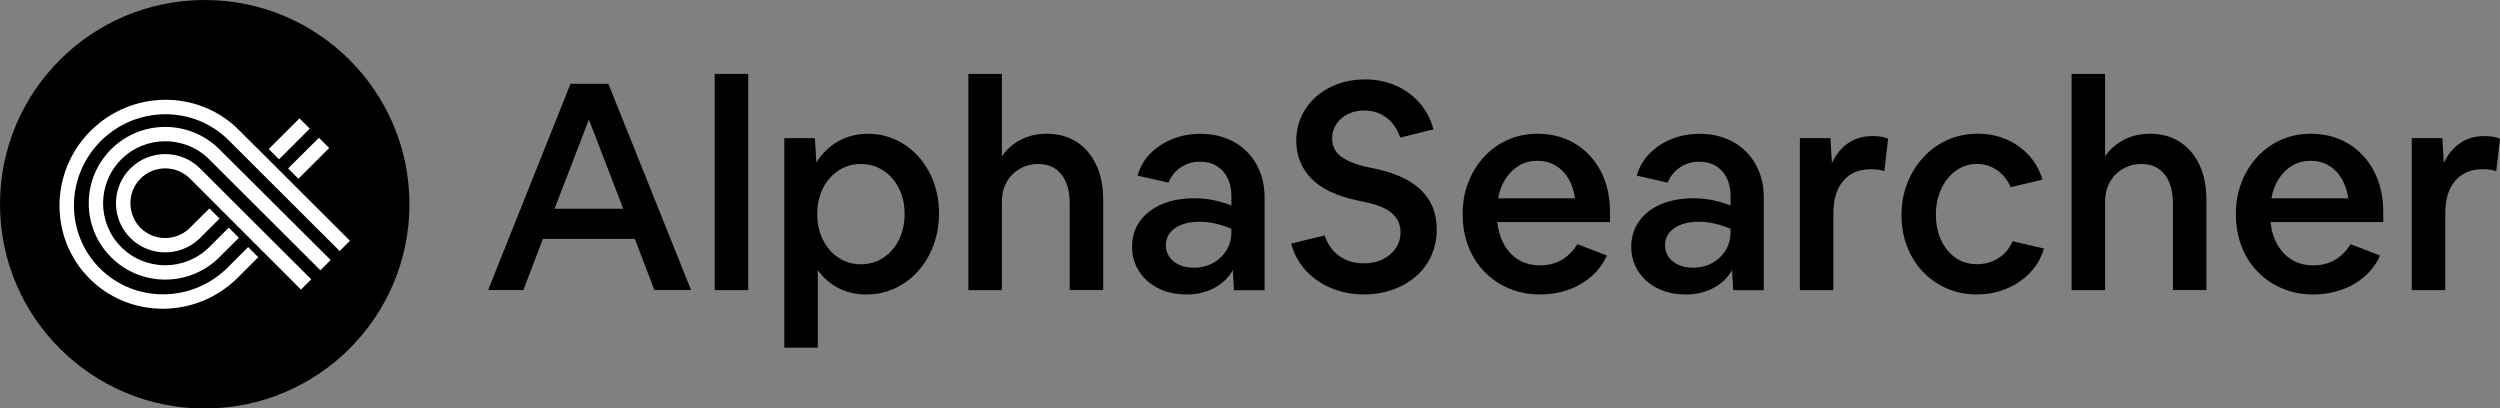
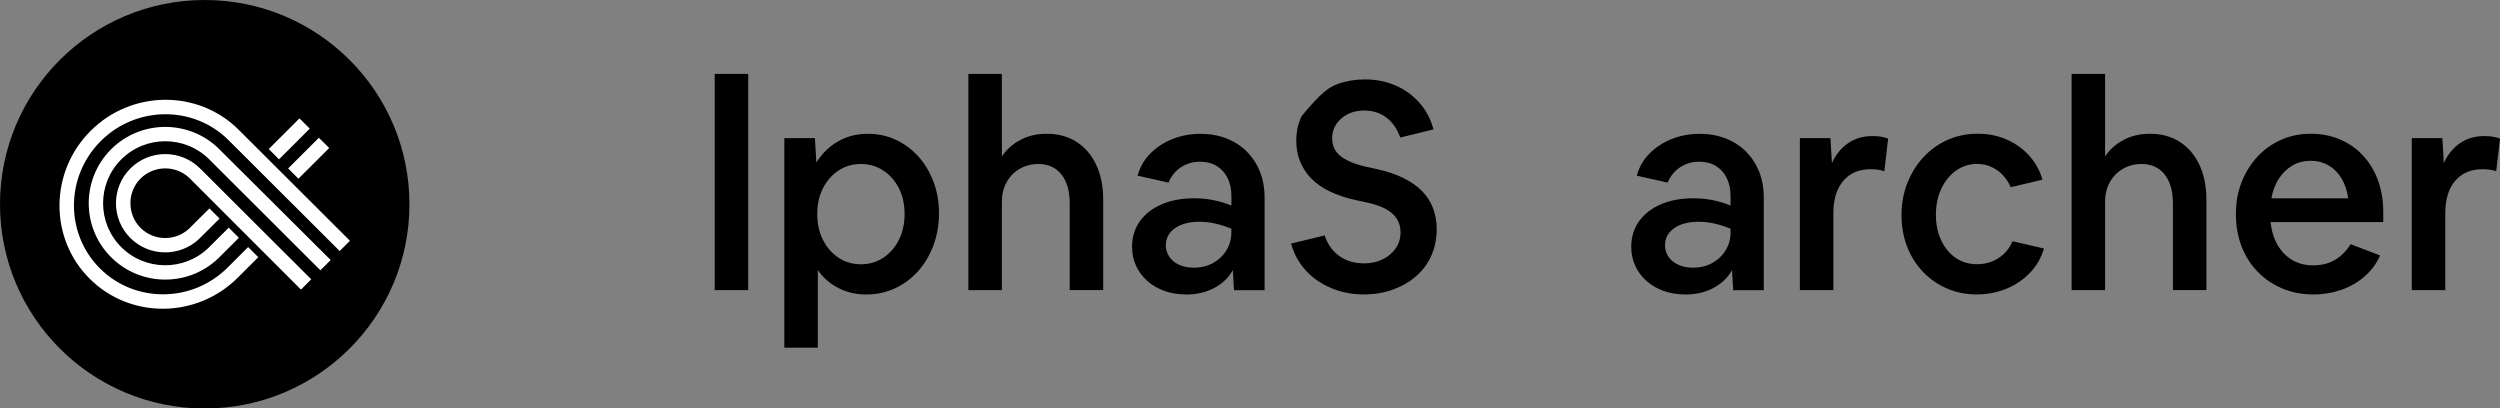
<svg xmlns="http://www.w3.org/2000/svg" width="153" height="25" viewBox="0 0 153 25" fill="none">
  <rect x="0" y="0" width="153" height="25" fill="#808080" stroke="none" />
  <g clip-path="url(#clip0_2038_96)">
-     <path d="M29.873 17.754L34.916 5.129H37.233L42.294 17.754H40.05L38.855 14.624H33.223L32.029 17.754H29.871H29.873ZM33.938 12.775H38.144L36.041 7.315L33.938 12.775Z" fill="black" />
    <path d="M43.74 17.755V4.523H45.79V17.755H43.74Z" fill="black" />
    <path d="M48.001 21.276V8.453H49.872L49.962 9.948C50.296 9.402 50.735 8.973 51.28 8.658C51.828 8.343 52.439 8.188 53.116 8.188C53.733 8.188 54.306 8.312 54.835 8.561C55.365 8.81 55.824 9.154 56.218 9.593C56.609 10.031 56.915 10.547 57.136 11.139C57.356 11.733 57.466 12.373 57.466 13.06C57.466 13.748 57.352 14.411 57.126 15.017C56.901 15.621 56.585 16.149 56.182 16.599C55.778 17.049 55.305 17.4 54.766 17.649C54.224 17.898 53.639 18.022 53.01 18.022C52.381 18.022 51.828 17.89 51.316 17.631C50.805 17.37 50.383 17.003 50.05 16.529V21.278H48.001V21.276ZM52.688 16.173C53.2 16.173 53.657 16.039 54.06 15.772C54.464 15.505 54.782 15.14 55.013 14.678C55.245 14.216 55.361 13.688 55.361 13.096C55.361 12.504 55.245 11.978 55.013 11.522C54.782 11.065 54.464 10.705 54.06 10.438C53.657 10.171 53.2 10.037 52.688 10.037C52.177 10.037 51.72 10.171 51.316 10.438C50.913 10.705 50.595 11.065 50.364 11.522C50.132 11.978 50.016 12.502 50.016 13.096C50.016 13.69 50.132 14.216 50.364 14.678C50.595 15.14 50.913 15.505 51.316 15.772C51.72 16.039 52.177 16.173 52.688 16.173Z" fill="black" />
    <path d="M59.265 17.755V4.523H61.315V9.573C61.6 9.146 61.98 8.808 62.455 8.559C62.931 8.309 63.466 8.186 64.059 8.186C64.76 8.186 65.369 8.351 65.886 8.684C66.404 9.017 66.805 9.485 67.089 10.089C67.372 10.693 67.516 11.404 67.516 12.223V17.753H65.467V12.454C65.467 11.695 65.297 11.103 64.96 10.677C64.62 10.25 64.149 10.037 63.544 10.037C63.116 10.037 62.733 10.139 62.393 10.34C62.054 10.541 61.79 10.814 61.6 11.159C61.41 11.504 61.315 11.9 61.315 12.351V17.757H59.265V17.755Z" fill="black" />
    <path d="M72.579 18.02C72.104 18.02 71.667 17.948 71.269 17.807C70.872 17.665 70.524 17.464 70.227 17.203C69.929 16.942 69.697 16.633 69.531 16.278C69.366 15.924 69.282 15.531 69.282 15.104C69.282 14.513 69.44 13.993 69.755 13.548C70.071 13.104 70.512 12.757 71.083 12.508C71.655 12.259 72.32 12.135 73.081 12.135C73.496 12.135 73.894 12.173 74.275 12.251C74.654 12.329 75.018 12.438 75.362 12.58V11.994C75.362 11.579 75.284 11.215 75.13 10.9C74.976 10.585 74.756 10.34 74.471 10.163C74.185 9.985 73.842 9.896 73.436 9.896C73.009 9.896 72.621 10.009 72.278 10.234C71.932 10.46 71.678 10.774 71.511 11.177L69.621 10.751C69.763 10.228 70.023 9.778 70.396 9.399C70.77 9.021 71.221 8.724 71.75 8.511C72.28 8.298 72.853 8.19 73.47 8.19C74.051 8.19 74.585 8.286 75.066 8.475C75.547 8.664 75.961 8.931 76.304 9.276C76.648 9.621 76.915 10.029 77.107 10.503C77.297 10.978 77.393 11.506 77.393 12.086V17.759H75.521L75.449 16.531C75.2 16.982 74.826 17.344 74.327 17.615C73.828 17.888 73.244 18.024 72.579 18.024V18.02ZM71.349 15.015C71.349 15.276 71.421 15.509 71.563 15.716C71.704 15.924 71.904 16.087 72.16 16.204C72.415 16.324 72.715 16.382 73.061 16.382C73.5 16.382 73.891 16.286 74.237 16.097C74.581 15.908 74.854 15.649 75.056 15.324C75.258 14.997 75.359 14.628 75.359 14.212V13.999C75.05 13.869 74.732 13.765 74.407 13.688C74.079 13.61 73.744 13.572 73.4 13.572C72.783 13.572 72.286 13.704 71.912 13.963C71.539 14.224 71.351 14.572 71.351 15.013H71.349V15.015Z" fill="black" />
-     <path d="M83.471 18.02C82.757 18.02 82.094 17.892 81.483 17.637C80.87 17.382 80.351 17.024 79.923 16.561C79.496 16.099 79.192 15.547 79.015 14.907L81.064 14.409C81.254 14.955 81.557 15.376 81.973 15.673C82.388 15.97 82.893 16.117 83.487 16.117C83.914 16.117 84.295 16.033 84.627 15.868C84.96 15.703 85.224 15.477 85.42 15.192C85.616 14.907 85.713 14.583 85.713 14.214C85.713 13.764 85.55 13.387 85.224 13.084C84.897 12.781 84.383 12.554 83.682 12.399L83.023 12.257C81.763 11.984 80.834 11.534 80.233 10.906C79.634 10.278 79.332 9.513 79.332 8.613C79.332 8.067 79.44 7.566 79.654 7.11C79.867 6.654 80.165 6.257 80.544 5.918C80.924 5.58 81.369 5.321 81.881 5.135C82.392 4.952 82.943 4.86 83.538 4.86C84.216 4.86 84.839 4.984 85.41 5.233C85.981 5.482 86.466 5.835 86.872 6.291C87.275 6.747 87.561 7.289 87.727 7.919L85.695 8.417C85.506 7.883 85.22 7.475 84.841 7.19C84.461 6.905 84.008 6.763 83.487 6.763C83.107 6.763 82.772 6.837 82.48 6.987C82.188 7.134 81.957 7.337 81.785 7.59C81.613 7.845 81.527 8.132 81.527 8.453C81.527 8.915 81.699 9.284 82.044 9.555C82.39 9.828 82.917 10.047 83.63 10.213L84.289 10.354C86.714 10.9 87.927 12.128 87.927 14.035C87.927 14.616 87.817 15.152 87.597 15.645C87.377 16.137 87.066 16.557 86.66 16.908C86.257 17.259 85.783 17.53 85.244 17.725C84.703 17.92 84.112 18.018 83.471 18.018V18.02Z" fill="black" />
-     <path d="M94.254 18.02C93.565 18.02 92.932 17.898 92.356 17.655C91.779 17.412 91.278 17.071 90.85 16.633C90.423 16.195 90.094 15.677 89.862 15.077C89.63 14.479 89.514 13.817 89.514 13.094C89.514 12.371 89.63 11.749 89.862 11.155C90.094 10.563 90.415 10.043 90.825 9.599C91.234 9.154 91.719 8.808 92.276 8.559C92.836 8.31 93.441 8.186 94.094 8.186C94.747 8.186 95.344 8.302 95.886 8.533C96.427 8.764 96.896 9.093 97.294 9.519C97.691 9.946 97.997 10.454 98.213 11.04C98.426 11.625 98.534 12.275 98.534 12.986V13.59H91.635C91.695 14.136 91.841 14.606 92.073 15.003C92.305 15.399 92.604 15.704 92.974 15.92C93.341 16.133 93.77 16.24 94.258 16.24C95.233 16.24 95.993 15.808 96.539 14.943L98.338 15.637C98.125 16.123 97.813 16.547 97.402 16.908C96.992 17.271 96.517 17.546 95.975 17.735C95.434 17.924 94.861 18.02 94.256 18.02H94.254ZM94.094 9.84C93.679 9.84 93.307 9.936 92.98 10.125C92.652 10.314 92.376 10.581 92.151 10.926C91.925 11.271 91.769 11.673 91.687 12.136H96.393C96.321 11.673 96.185 11.271 95.984 10.926C95.782 10.581 95.516 10.316 95.191 10.125C94.863 9.936 94.498 9.84 94.094 9.84Z" fill="black" />
+     <path d="M83.471 18.02C82.757 18.02 82.094 17.892 81.483 17.637C80.87 17.382 80.351 17.024 79.923 16.561C79.496 16.099 79.192 15.547 79.015 14.907L81.064 14.409C81.254 14.955 81.557 15.376 81.973 15.673C82.388 15.97 82.893 16.117 83.487 16.117C83.914 16.117 84.295 16.033 84.627 15.868C84.96 15.703 85.224 15.477 85.42 15.192C85.616 14.907 85.713 14.583 85.713 14.214C85.713 13.764 85.55 13.387 85.224 13.084C84.897 12.781 84.383 12.554 83.682 12.399L83.023 12.257C81.763 11.984 80.834 11.534 80.233 10.906C79.634 10.278 79.332 9.513 79.332 8.613C79.332 8.067 79.44 7.566 79.654 7.11C80.924 5.58 81.369 5.321 81.881 5.135C82.392 4.952 82.943 4.86 83.538 4.86C84.216 4.86 84.839 4.984 85.41 5.233C85.981 5.482 86.466 5.835 86.872 6.291C87.275 6.747 87.561 7.289 87.727 7.919L85.695 8.417C85.506 7.883 85.22 7.475 84.841 7.19C84.461 6.905 84.008 6.763 83.487 6.763C83.107 6.763 82.772 6.837 82.48 6.987C82.188 7.134 81.957 7.337 81.785 7.59C81.613 7.845 81.527 8.132 81.527 8.453C81.527 8.915 81.699 9.284 82.044 9.555C82.39 9.828 82.917 10.047 83.63 10.213L84.289 10.354C86.714 10.9 87.927 12.128 87.927 14.035C87.927 14.616 87.817 15.152 87.597 15.645C87.377 16.137 87.066 16.557 86.66 16.908C86.257 17.259 85.783 17.53 85.244 17.725C84.703 17.92 84.112 18.018 83.471 18.018V18.02Z" fill="black" />
    <path d="M103.13 18.02C102.654 18.02 102.217 17.948 101.82 17.807C101.422 17.665 101.075 17.464 100.777 17.203C100.479 16.942 100.248 16.633 100.082 16.278C99.916 15.924 99.832 15.531 99.832 15.104C99.832 14.513 99.99 13.993 100.306 13.548C100.621 13.104 101.063 12.757 101.634 12.508C102.205 12.259 102.87 12.135 103.631 12.135C104.047 12.135 104.444 12.173 104.825 12.251C105.205 12.329 105.568 12.438 105.912 12.58V11.994C105.912 11.579 105.834 11.215 105.68 10.9C105.527 10.585 105.307 10.34 105.021 10.163C104.736 9.985 104.392 9.896 103.987 9.896C103.559 9.896 103.172 10.009 102.828 10.234C102.483 10.46 102.229 10.774 102.061 11.177L100.172 10.751C100.314 10.228 100.573 9.778 100.947 9.399C101.32 9.021 101.772 8.724 102.301 8.511C102.83 8.298 103.403 8.19 104.021 8.19C104.602 8.19 105.135 8.286 105.616 8.475C106.098 8.664 106.511 8.931 106.855 9.276C107.198 9.621 107.466 10.029 107.658 10.503C107.847 10.978 107.943 11.506 107.943 12.086V17.759H106.072L106 16.531C105.75 16.982 105.377 17.344 104.877 17.615C104.378 17.888 103.795 18.024 103.13 18.024V18.02ZM101.899 15.015C101.899 15.276 101.971 15.509 102.113 15.716C102.255 15.924 102.455 16.087 102.71 16.204C102.966 16.324 103.266 16.382 103.611 16.382C104.051 16.382 104.442 16.286 104.788 16.097C105.131 15.908 105.405 15.649 105.606 15.324C105.808 14.997 105.91 14.628 105.91 14.212V13.999C105.6 13.869 105.283 13.765 104.957 13.688C104.63 13.61 104.294 13.572 103.951 13.572C103.334 13.572 102.836 13.704 102.463 13.963C102.089 14.224 101.901 14.572 101.901 15.013H101.899V15.015Z" fill="black" />
    <path d="M110.152 17.755V8.453H112.024L112.114 9.981C112.351 9.459 112.681 9.054 113.102 8.764C113.524 8.473 114.021 8.327 114.59 8.327C114.768 8.327 114.94 8.339 115.108 8.363C115.273 8.387 115.423 8.429 115.553 8.487L115.321 10.479C115.189 10.431 115.054 10.399 114.912 10.382C114.77 10.364 114.626 10.356 114.484 10.356C113.771 10.356 113.212 10.593 112.809 11.067C112.405 11.541 112.203 12.199 112.203 13.042V17.755H110.152Z" fill="black" />
    <path d="M120.988 18.02C120.322 18.02 119.709 17.898 119.152 17.655C118.593 17.412 118.105 17.075 117.69 16.641C117.275 16.209 116.951 15.696 116.719 15.103C116.488 14.511 116.372 13.863 116.372 13.164C116.372 12.464 116.49 11.813 116.729 11.207C116.967 10.603 117.293 10.075 117.71 9.625C118.125 9.174 118.617 8.822 119.18 8.567C119.745 8.312 120.358 8.184 121.025 8.184C121.693 8.184 122.256 8.3 122.789 8.531C123.324 8.762 123.784 9.089 124.171 9.509C124.557 9.93 124.834 10.426 125 10.994L123.057 11.456C122.855 11.006 122.573 10.655 122.21 10.406C121.846 10.157 121.441 10.033 120.99 10.033C120.514 10.033 120.087 10.171 119.707 10.442C119.326 10.715 119.026 11.085 118.807 11.554C118.587 12.022 118.477 12.552 118.477 13.146C118.477 13.74 118.585 14.246 118.799 14.702C119.012 15.158 119.306 15.517 119.681 15.778C120.055 16.039 120.492 16.169 120.992 16.169C121.491 16.169 121.9 16.047 122.292 15.804C122.683 15.561 122.975 15.214 123.165 14.764L125.09 15.208C124.924 15.778 124.639 16.272 124.235 16.693C123.832 17.113 123.35 17.44 122.791 17.671C122.232 17.902 121.633 18.018 120.992 18.018H120.988V18.02Z" fill="black" />
    <path d="M126.782 17.755V4.523H128.831V9.573C129.117 9.146 129.496 8.808 129.971 8.559C130.447 8.309 130.982 8.186 131.575 8.186C132.276 8.186 132.885 8.351 133.403 8.684C133.92 9.017 134.321 9.485 134.605 10.089C134.889 10.693 135.032 11.404 135.032 12.223V17.753H132.983V12.454C132.983 11.695 132.813 11.103 132.476 10.677C132.136 10.25 131.665 10.037 131.06 10.037C130.632 10.037 130.249 10.139 129.909 10.34C129.57 10.541 129.306 10.814 129.117 11.159C128.927 11.504 128.831 11.9 128.831 12.351V17.757H126.782V17.755Z" fill="black" />
    <path d="M141.576 18.02C140.886 18.02 140.253 17.898 139.678 17.655C139.101 17.412 138.6 17.071 138.172 16.633C137.745 16.195 137.415 15.677 137.183 15.077C136.952 14.479 136.836 13.817 136.836 13.094C136.836 12.371 136.952 11.749 137.183 11.155C137.415 10.563 137.737 10.043 138.146 9.599C138.556 9.154 139.041 8.808 139.598 8.559C140.157 8.31 140.763 8.186 141.416 8.186C142.069 8.186 142.666 8.302 143.207 8.533C143.749 8.764 144.218 9.093 144.615 9.519C145.013 9.946 145.318 10.454 145.534 11.04C145.748 11.625 145.856 12.275 145.856 12.986V13.59H138.957C139.017 14.136 139.163 14.606 139.394 15.003C139.626 15.399 139.926 15.704 140.295 15.92C140.663 16.133 141.092 16.24 141.579 16.24C142.554 16.24 143.315 15.808 143.86 14.943L145.66 15.637C145.446 16.123 145.135 16.547 144.723 16.908C144.314 17.271 143.838 17.546 143.297 17.735C142.756 17.924 142.183 18.02 141.577 18.02H141.576ZM141.416 9.84C141 9.84 140.629 9.936 140.301 10.125C139.974 10.314 139.698 10.581 139.472 10.926C139.247 11.271 139.091 11.673 139.009 12.136H143.715C143.643 11.673 143.507 11.271 143.305 10.926C143.103 10.581 142.838 10.316 142.512 10.125C142.185 9.936 141.819 9.84 141.416 9.84Z" fill="black" />
    <path d="M147.599 17.755V8.453H149.471L149.561 9.981C149.798 9.459 150.128 9.054 150.549 8.764C150.971 8.473 151.468 8.327 152.037 8.327C152.215 8.327 152.387 8.339 152.555 8.363C152.72 8.387 152.87 8.429 153 8.487L152.768 10.479C152.637 10.431 152.501 10.399 152.359 10.382C152.217 10.364 152.073 10.356 151.931 10.356C151.218 10.356 150.659 10.593 150.256 11.067C149.852 11.541 149.651 12.199 149.651 13.042V17.755H147.599Z" fill="black" />
    <path d="M12.529 25C19.448 25 25.058 19.404 25.058 12.5C25.058 5.596 19.448 0 12.529 0C5.609 0 0 5.596 0 12.5C0 19.404 5.609 25 12.529 25Z" fill="black" />
    <path d="M14.614 7.947C12.132 5.47 8.063 5.498 5.546 8.008C3.03 10.519 3.002 14.578 5.485 17.055C7.967 19.532 12.036 19.504 14.552 16.993L14.56 16.985C14.576 16.969 15.79 15.756 15.806 15.74L15.185 15.12C15.169 15.136 13.935 16.372 13.931 16.374C11.762 18.538 8.255 18.561 6.116 16.427C3.975 14.291 3.999 10.794 6.17 8.63C8.339 6.466 11.846 6.442 13.985 8.576C13.993 8.584 20.788 15.363 20.788 15.363L21.417 14.736L14.614 7.949V7.947Z" fill="white" />
    <path d="M13.426 9.135C11.598 7.311 8.626 7.311 6.801 9.135C4.973 10.958 4.973 13.923 6.801 15.744C8.61 17.55 11.54 17.566 13.372 15.796C13.388 15.78 14.604 14.571 14.62 14.553L13.999 13.933C13.983 13.949 12.767 15.16 12.751 15.176C11.263 16.603 8.888 16.587 7.422 15.124C5.938 13.644 5.938 11.235 7.422 9.754C8.906 8.274 11.321 8.274 12.805 9.754C12.813 9.762 19.609 16.541 19.609 16.541L20.238 15.914C20.238 15.914 13.43 9.141 13.426 9.137V9.135Z" fill="white" />
    <path d="M12.245 10.31C11.069 9.136 9.156 9.136 7.979 10.31C6.803 11.484 6.803 13.393 7.979 14.566C9.138 15.722 11.009 15.738 12.189 14.618C12.205 14.602 13.422 13.393 13.438 13.375L12.817 12.755C12.801 12.771 11.584 13.982 11.568 13.996C10.731 14.775 9.415 14.758 8.6 13.945C7.785 13.132 7.767 11.759 8.6 10.928C9.433 10.097 10.791 10.097 11.624 10.928C11.628 10.932 18.419 17.723 18.419 17.723L19.048 17.095C19.048 17.095 12.249 10.312 12.245 10.308V10.31Z" fill="white" />
    <path d="M19.444 12.113L21.325 10.236L20.696 9.608L18.814 11.486" fill="black" />
    <path d="M18.263 10.936L20.145 9.059L19.515 8.431L17.634 10.308" fill="white" />
    <path d="M17.075 9.75L18.956 7.873L18.327 7.245L16.446 9.122" fill="white" />
  </g>
  <defs>
    <clipPath id="clip0_2038_96">
      <rect width="153" height="25" fill="white" />
    </clipPath>
  </defs>
</svg>